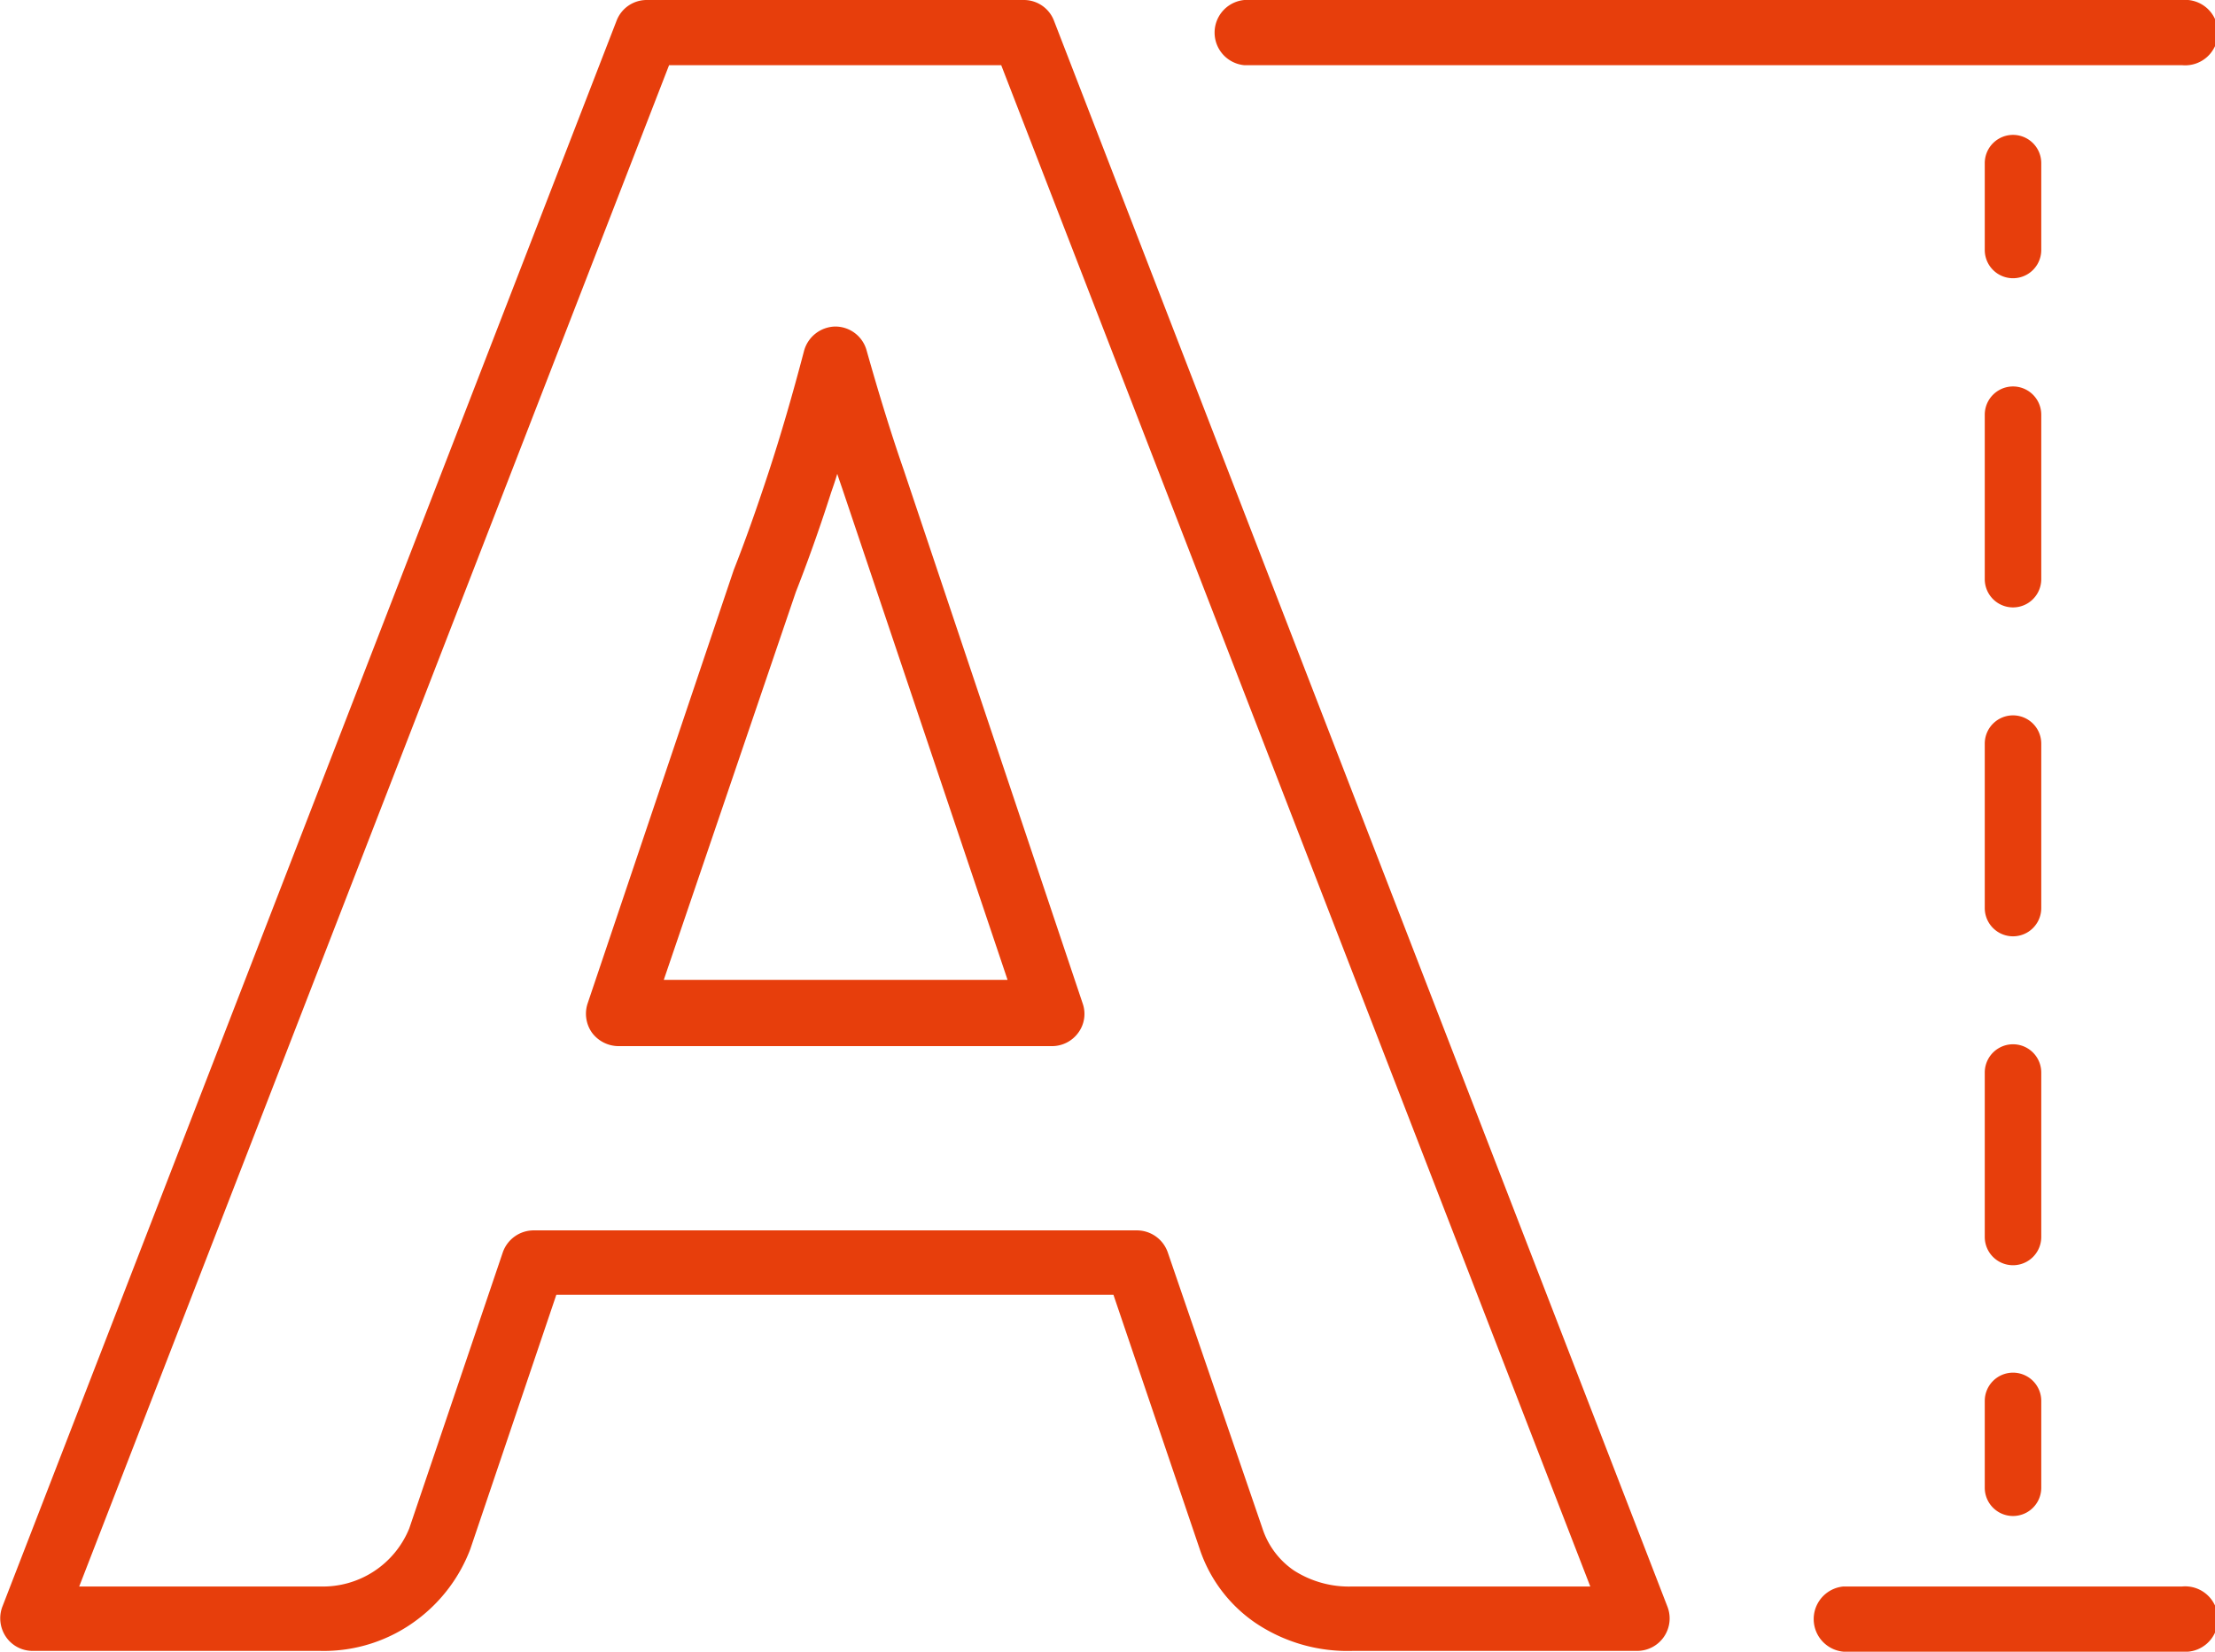
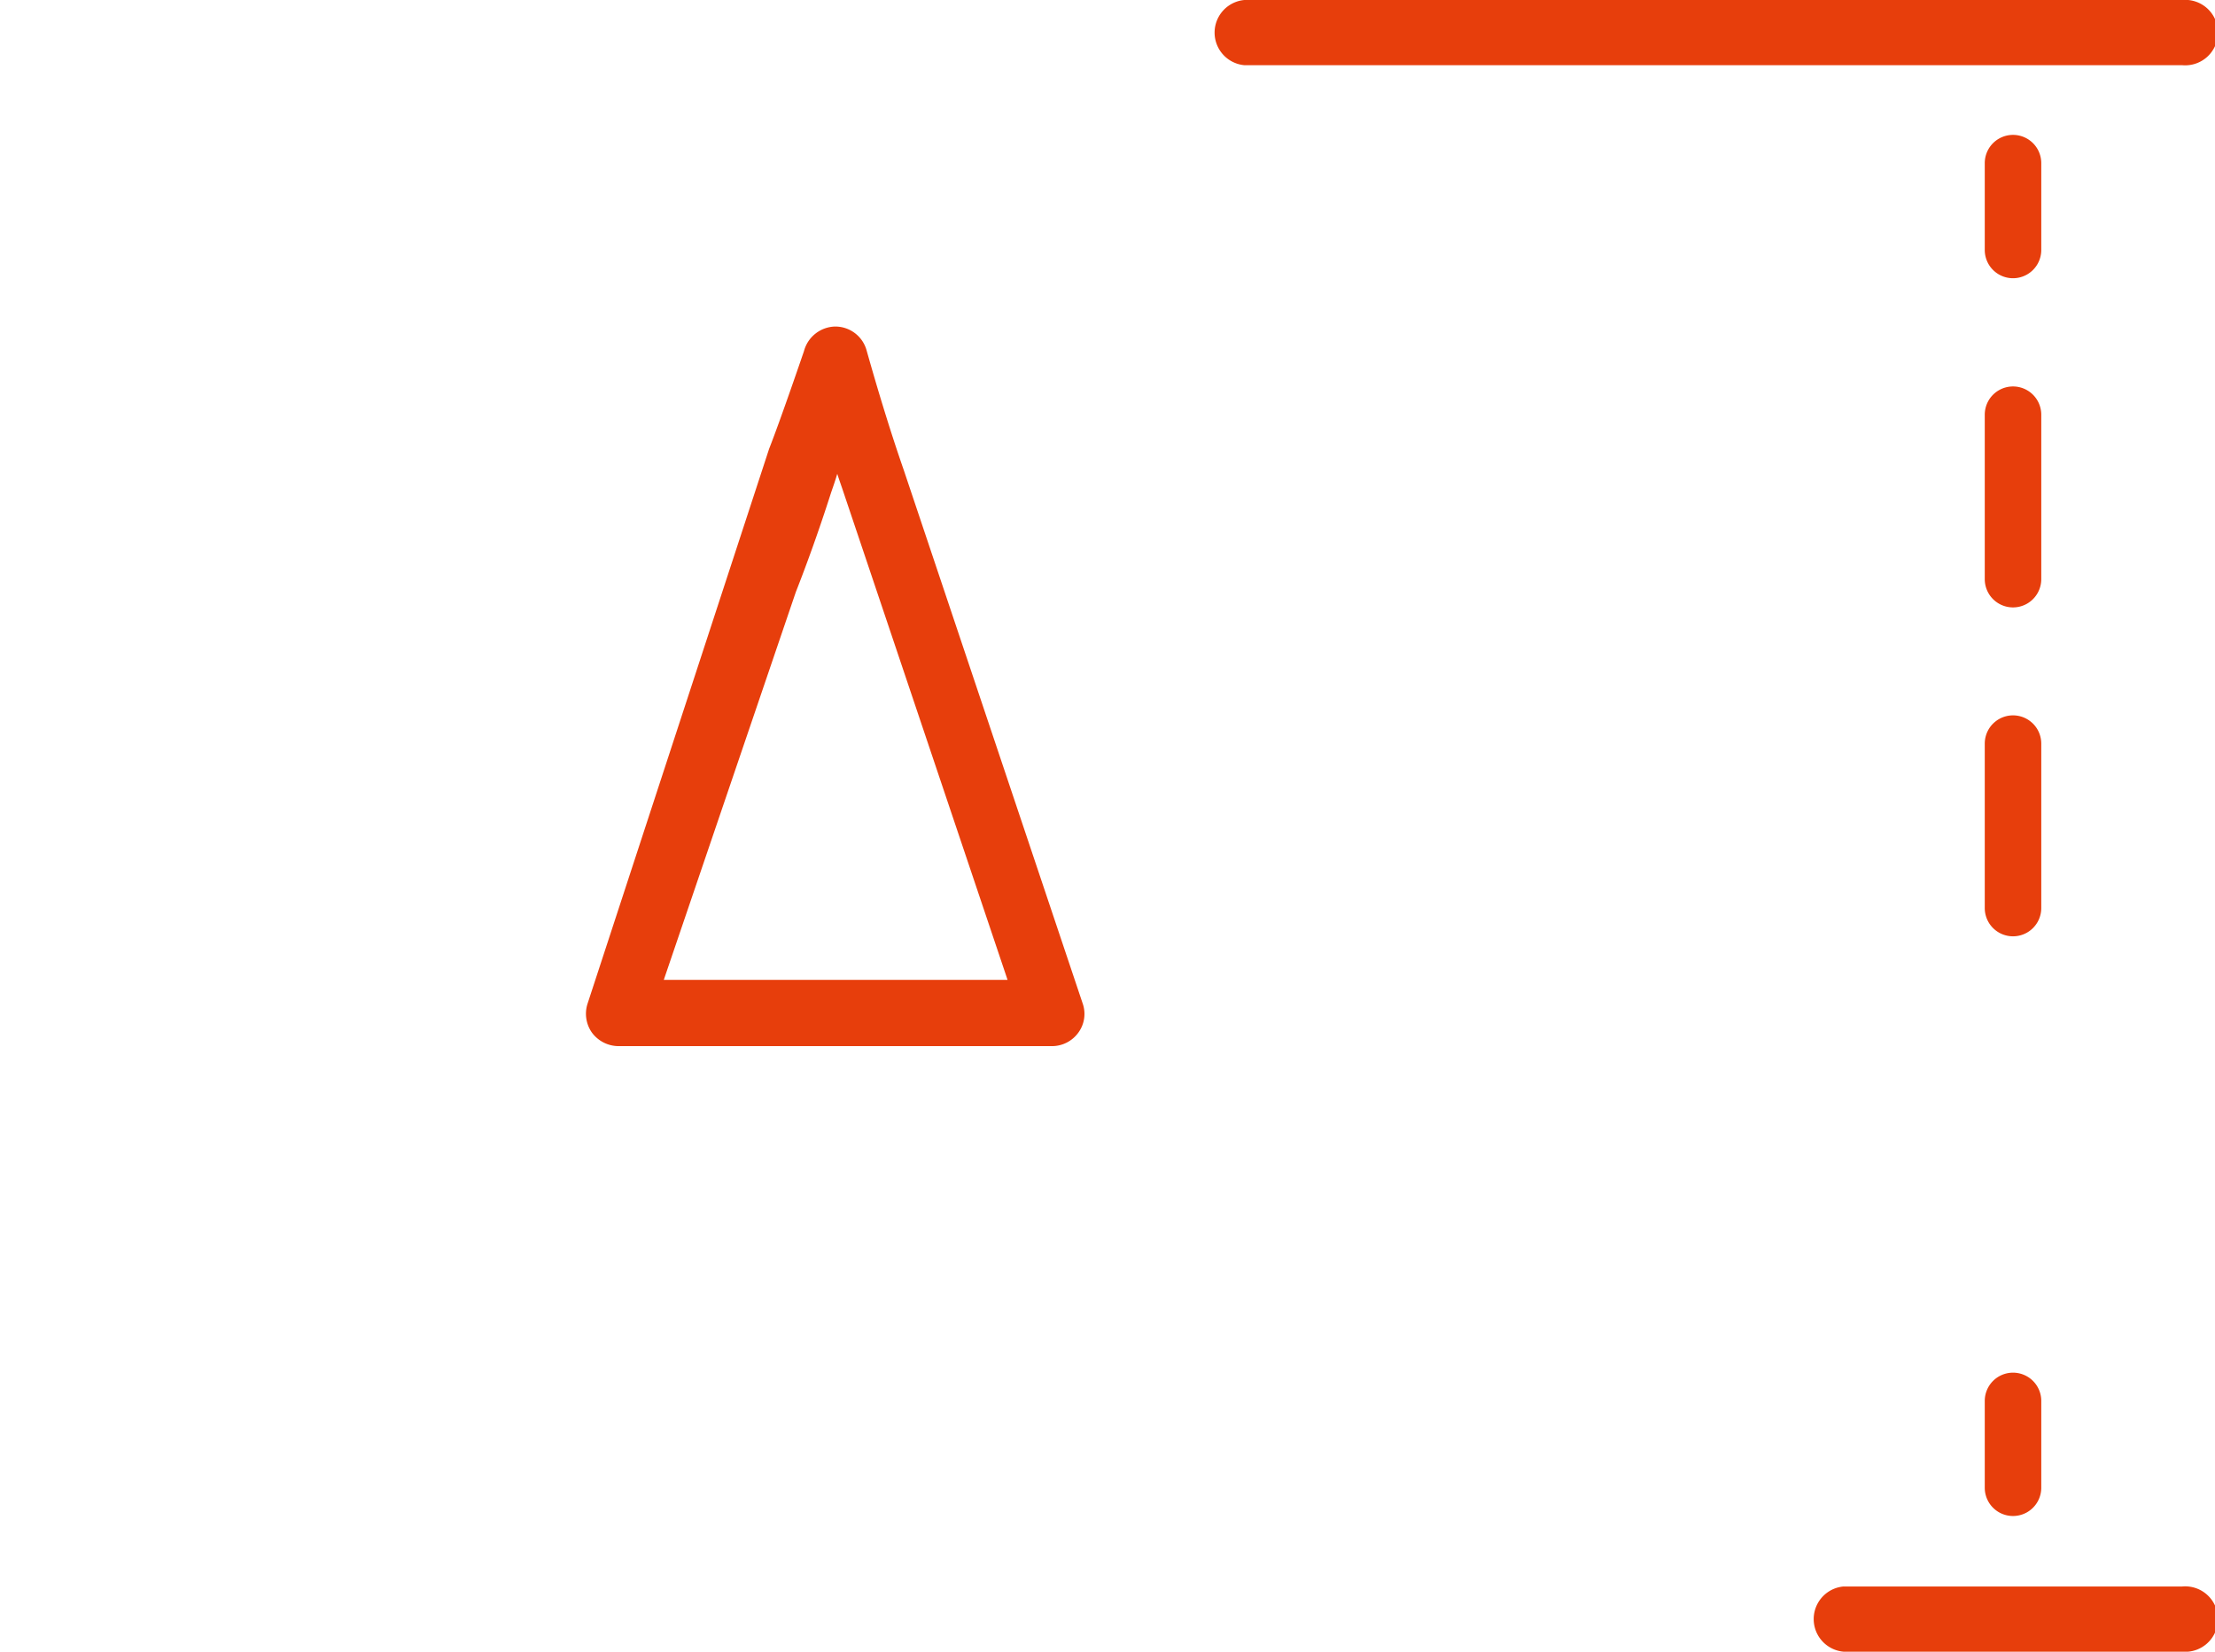
<svg xmlns="http://www.w3.org/2000/svg" viewBox="0 0 83.89 62.57">
  <defs>
    <style>.cls-1{fill:#e73e0c;}</style>
  </defs>
  <g id="Ebene_2" data-name="Ebene 2">
    <g id="Ebene_1-2" data-name="Ebene 1">
-       <path class="cls-1" d="M32.82,13.27a1.23,1.23,0,0,0-1.19-.9h0a1.25,1.25,0,0,0-1.18.93c-.43,1.64-.88,3.19-1.34,4.59s-.89,2.61-1.32,3.7L22.26,38a1.24,1.24,0,0,0,.16,1.12,1.26,1.26,0,0,0,1,.51H39.84a1.23,1.23,0,0,0,1-.51A1.2,1.2,0,0,0,41,38L34.23,17.81C33.75,16.43,33.28,14.9,32.82,13.27ZM25.14,37.12l5-14.69c.42-1.07.88-2.34,1.34-3.78.08-.23.16-.46.23-.7.07.22.15.44.22.65l6.23,18.52Z" />
-       <path class="cls-1" d="M39.92.79A1.22,1.22,0,0,0,38.77,0H24.5a1.22,1.22,0,0,0-1.15.79L.08,60.89A1.25,1.25,0,0,0,.22,62a1.22,1.22,0,0,0,1,.54H12.12a5.87,5.87,0,0,0,3.69-1.19,6,6,0,0,0,2-2.66l3.26-9.64H42.17l3.27,9.64a5.49,5.49,0,0,0,2.08,2.77,6.24,6.24,0,0,0,3.71,1.08H62a1.23,1.23,0,0,0,1.15-1.68ZM51.23,60.1A3.86,3.86,0,0,1,49,59.49a3.08,3.08,0,0,1-1.18-1.57L44.23,47.45a1.24,1.24,0,0,0-1.17-.84H20.21a1.24,1.24,0,0,0-1.17.84L15.5,57.9a3.53,3.53,0,0,1-3.38,2.2H3L25.34,2.47H37.92L60.23,60.1Z" />
+       <path class="cls-1" d="M32.82,13.27a1.23,1.23,0,0,0-1.19-.9h0a1.25,1.25,0,0,0-1.18.93s-.89,2.61-1.32,3.7L22.26,38a1.24,1.24,0,0,0,.16,1.12,1.26,1.26,0,0,0,1,.51H39.84a1.23,1.23,0,0,0,1-.51A1.2,1.2,0,0,0,41,38L34.23,17.81C33.75,16.43,33.28,14.9,32.82,13.27ZM25.14,37.12l5-14.69c.42-1.07.88-2.34,1.34-3.78.08-.23.16-.46.23-.7.07.22.15.44.22.65l6.23,18.52Z" />
      <path class="cls-1" d="M47.13,2.47H82.65a1.24,1.24,0,1,0,0-2.47H47.13a1.24,1.24,0,0,0,0,2.47Z" />
      <path class="cls-1" d="M82.65,60.1H69.82a1.24,1.24,0,0,0,0,2.47H82.65a1.24,1.24,0,1,0,0-2.47Z" />
      <path class="cls-1" d="M77.31,6.18a1.07,1.07,0,1,0-2.14,0V9.47a1.07,1.07,0,1,0,2.14,0Z" />
-       <path class="cls-1" d="M77.31,40.63a1.07,1.07,0,0,0-2.14,0v6.23a1.07,1.07,0,0,0,2.14,0Z" />
      <path class="cls-1" d="M77.31,28.17a1.07,1.07,0,0,0-2.14,0V34.4a1.07,1.07,0,0,0,2.14,0Z" />
      <path class="cls-1" d="M77.31,15.71a1.07,1.07,0,0,0-2.14,0v6.23a1.07,1.07,0,0,0,2.14,0Z" />
      <path class="cls-1" d="M76.24,52a1.07,1.07,0,0,0-1.07,1.07v3.29a1.07,1.07,0,0,0,2.14,0V53.09A1.07,1.07,0,0,0,76.24,52Z" />
    </g>
  </g>
</svg>